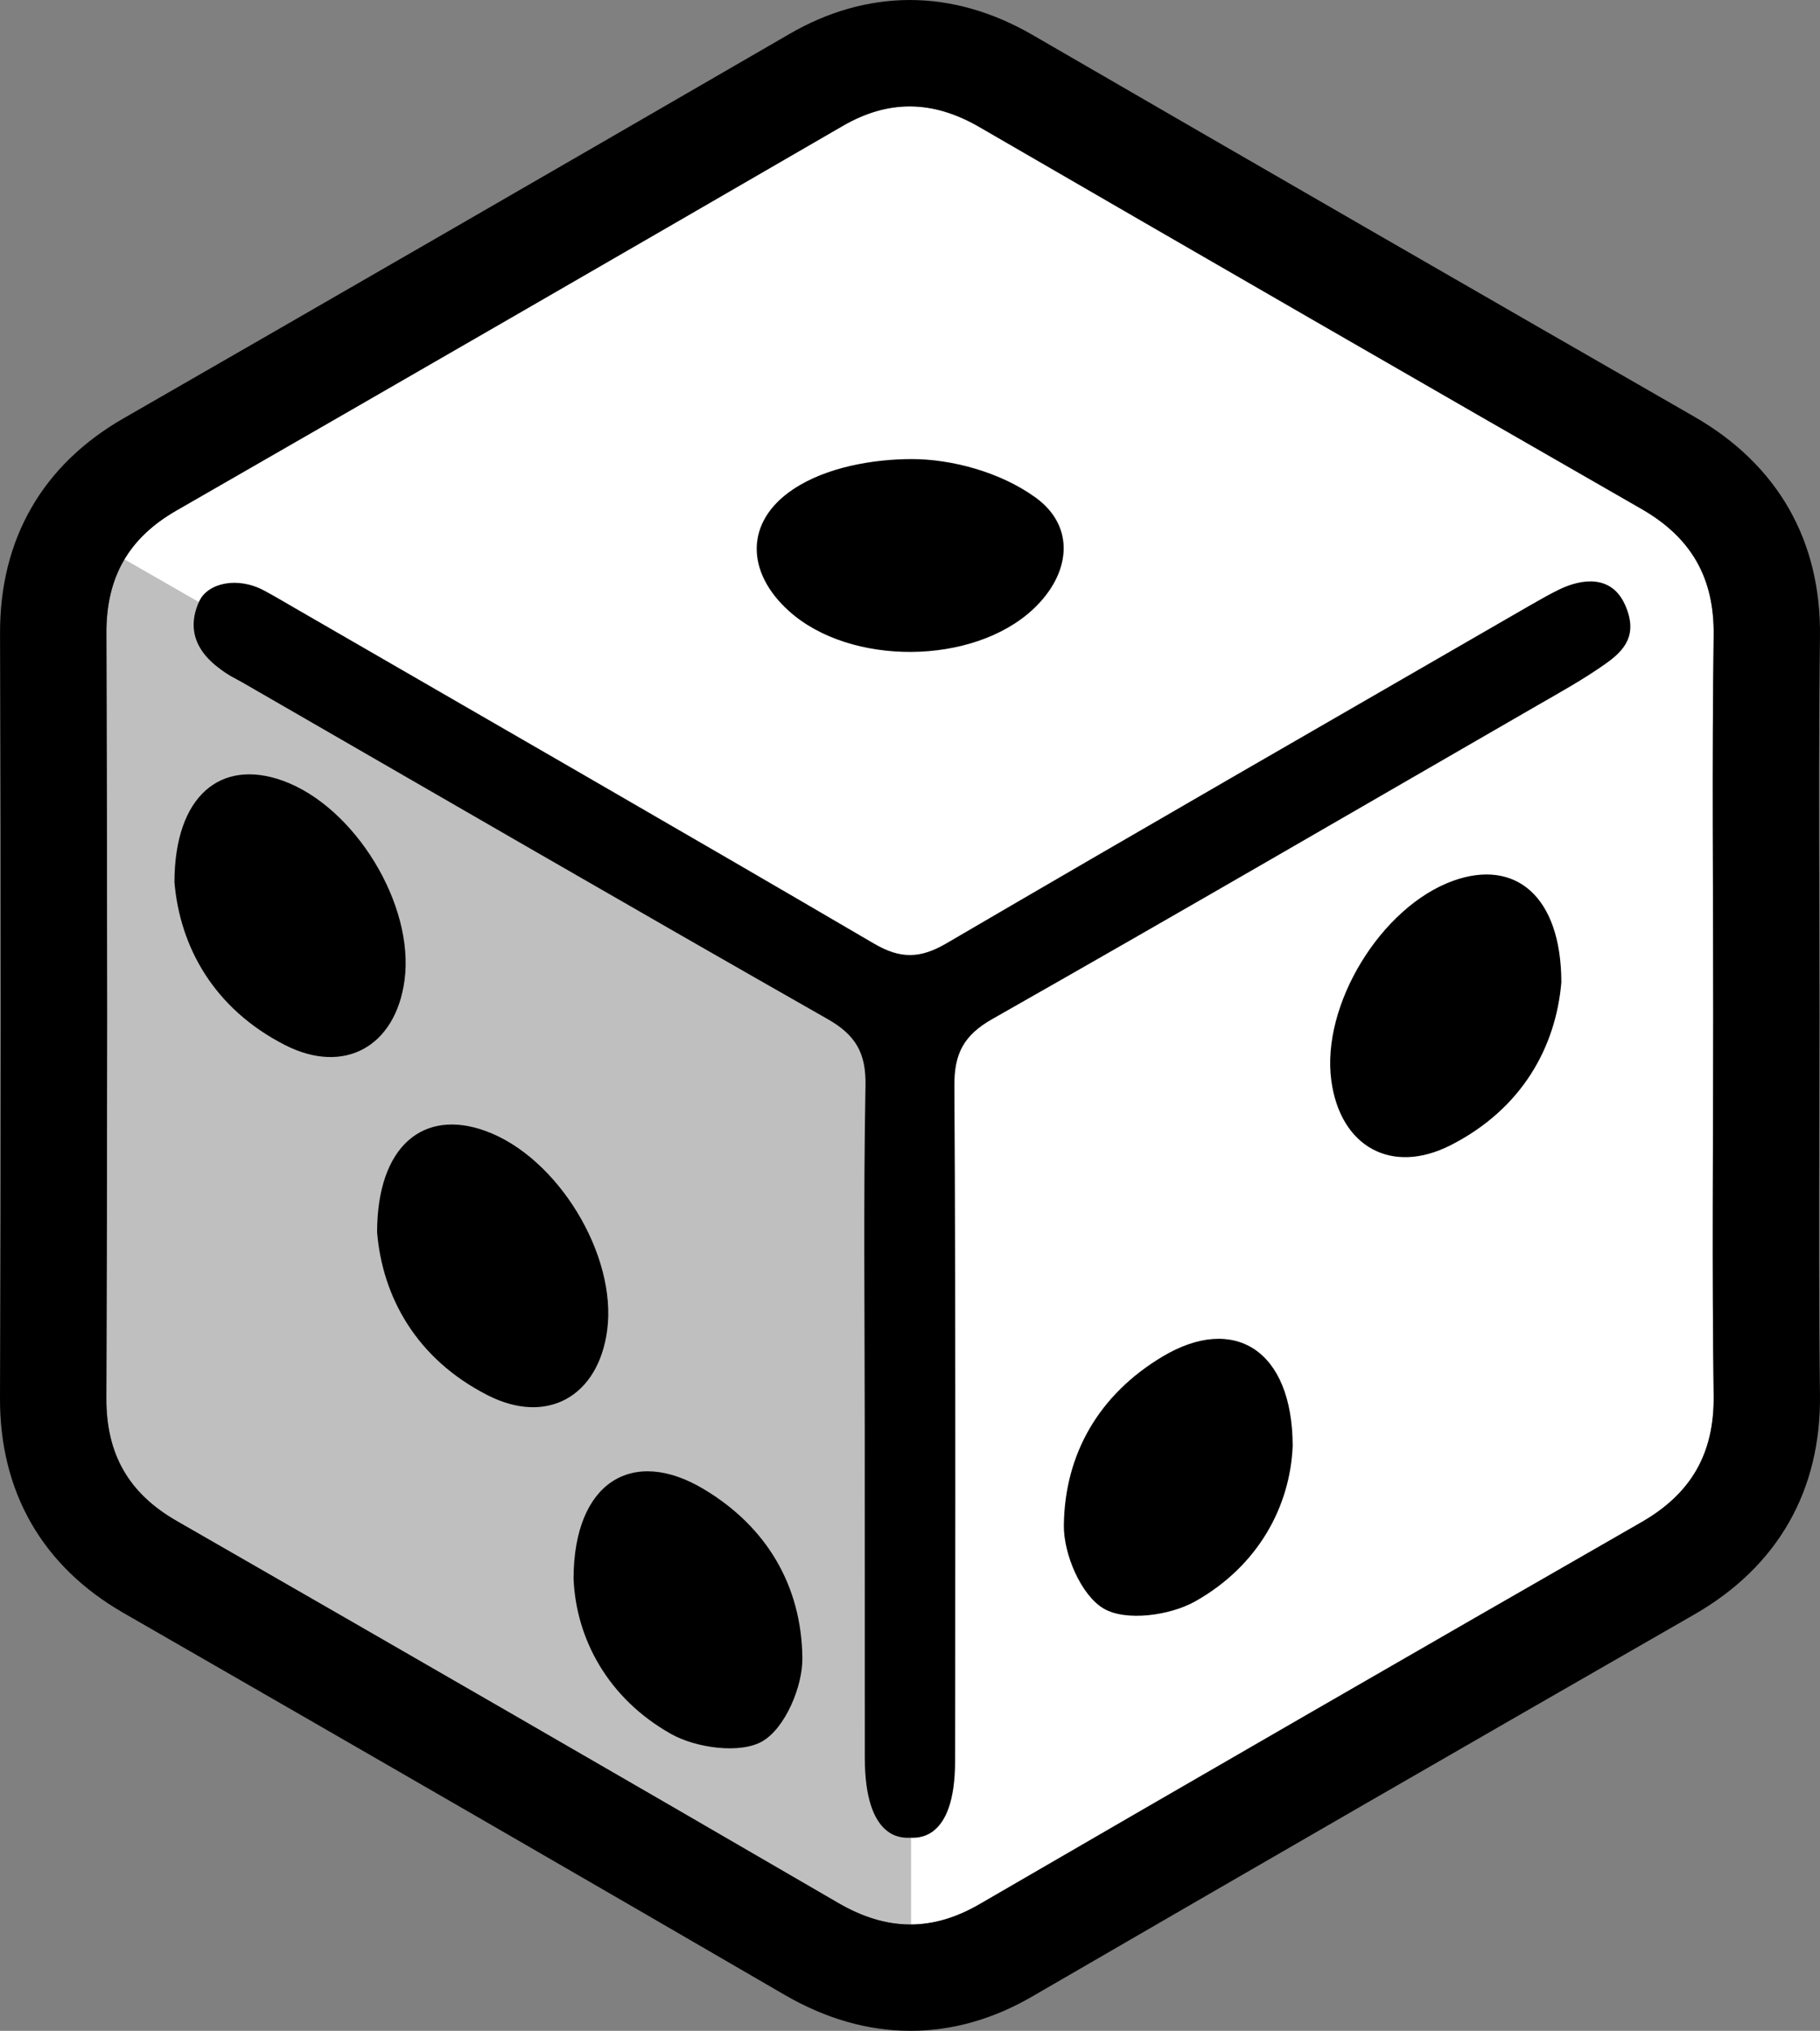
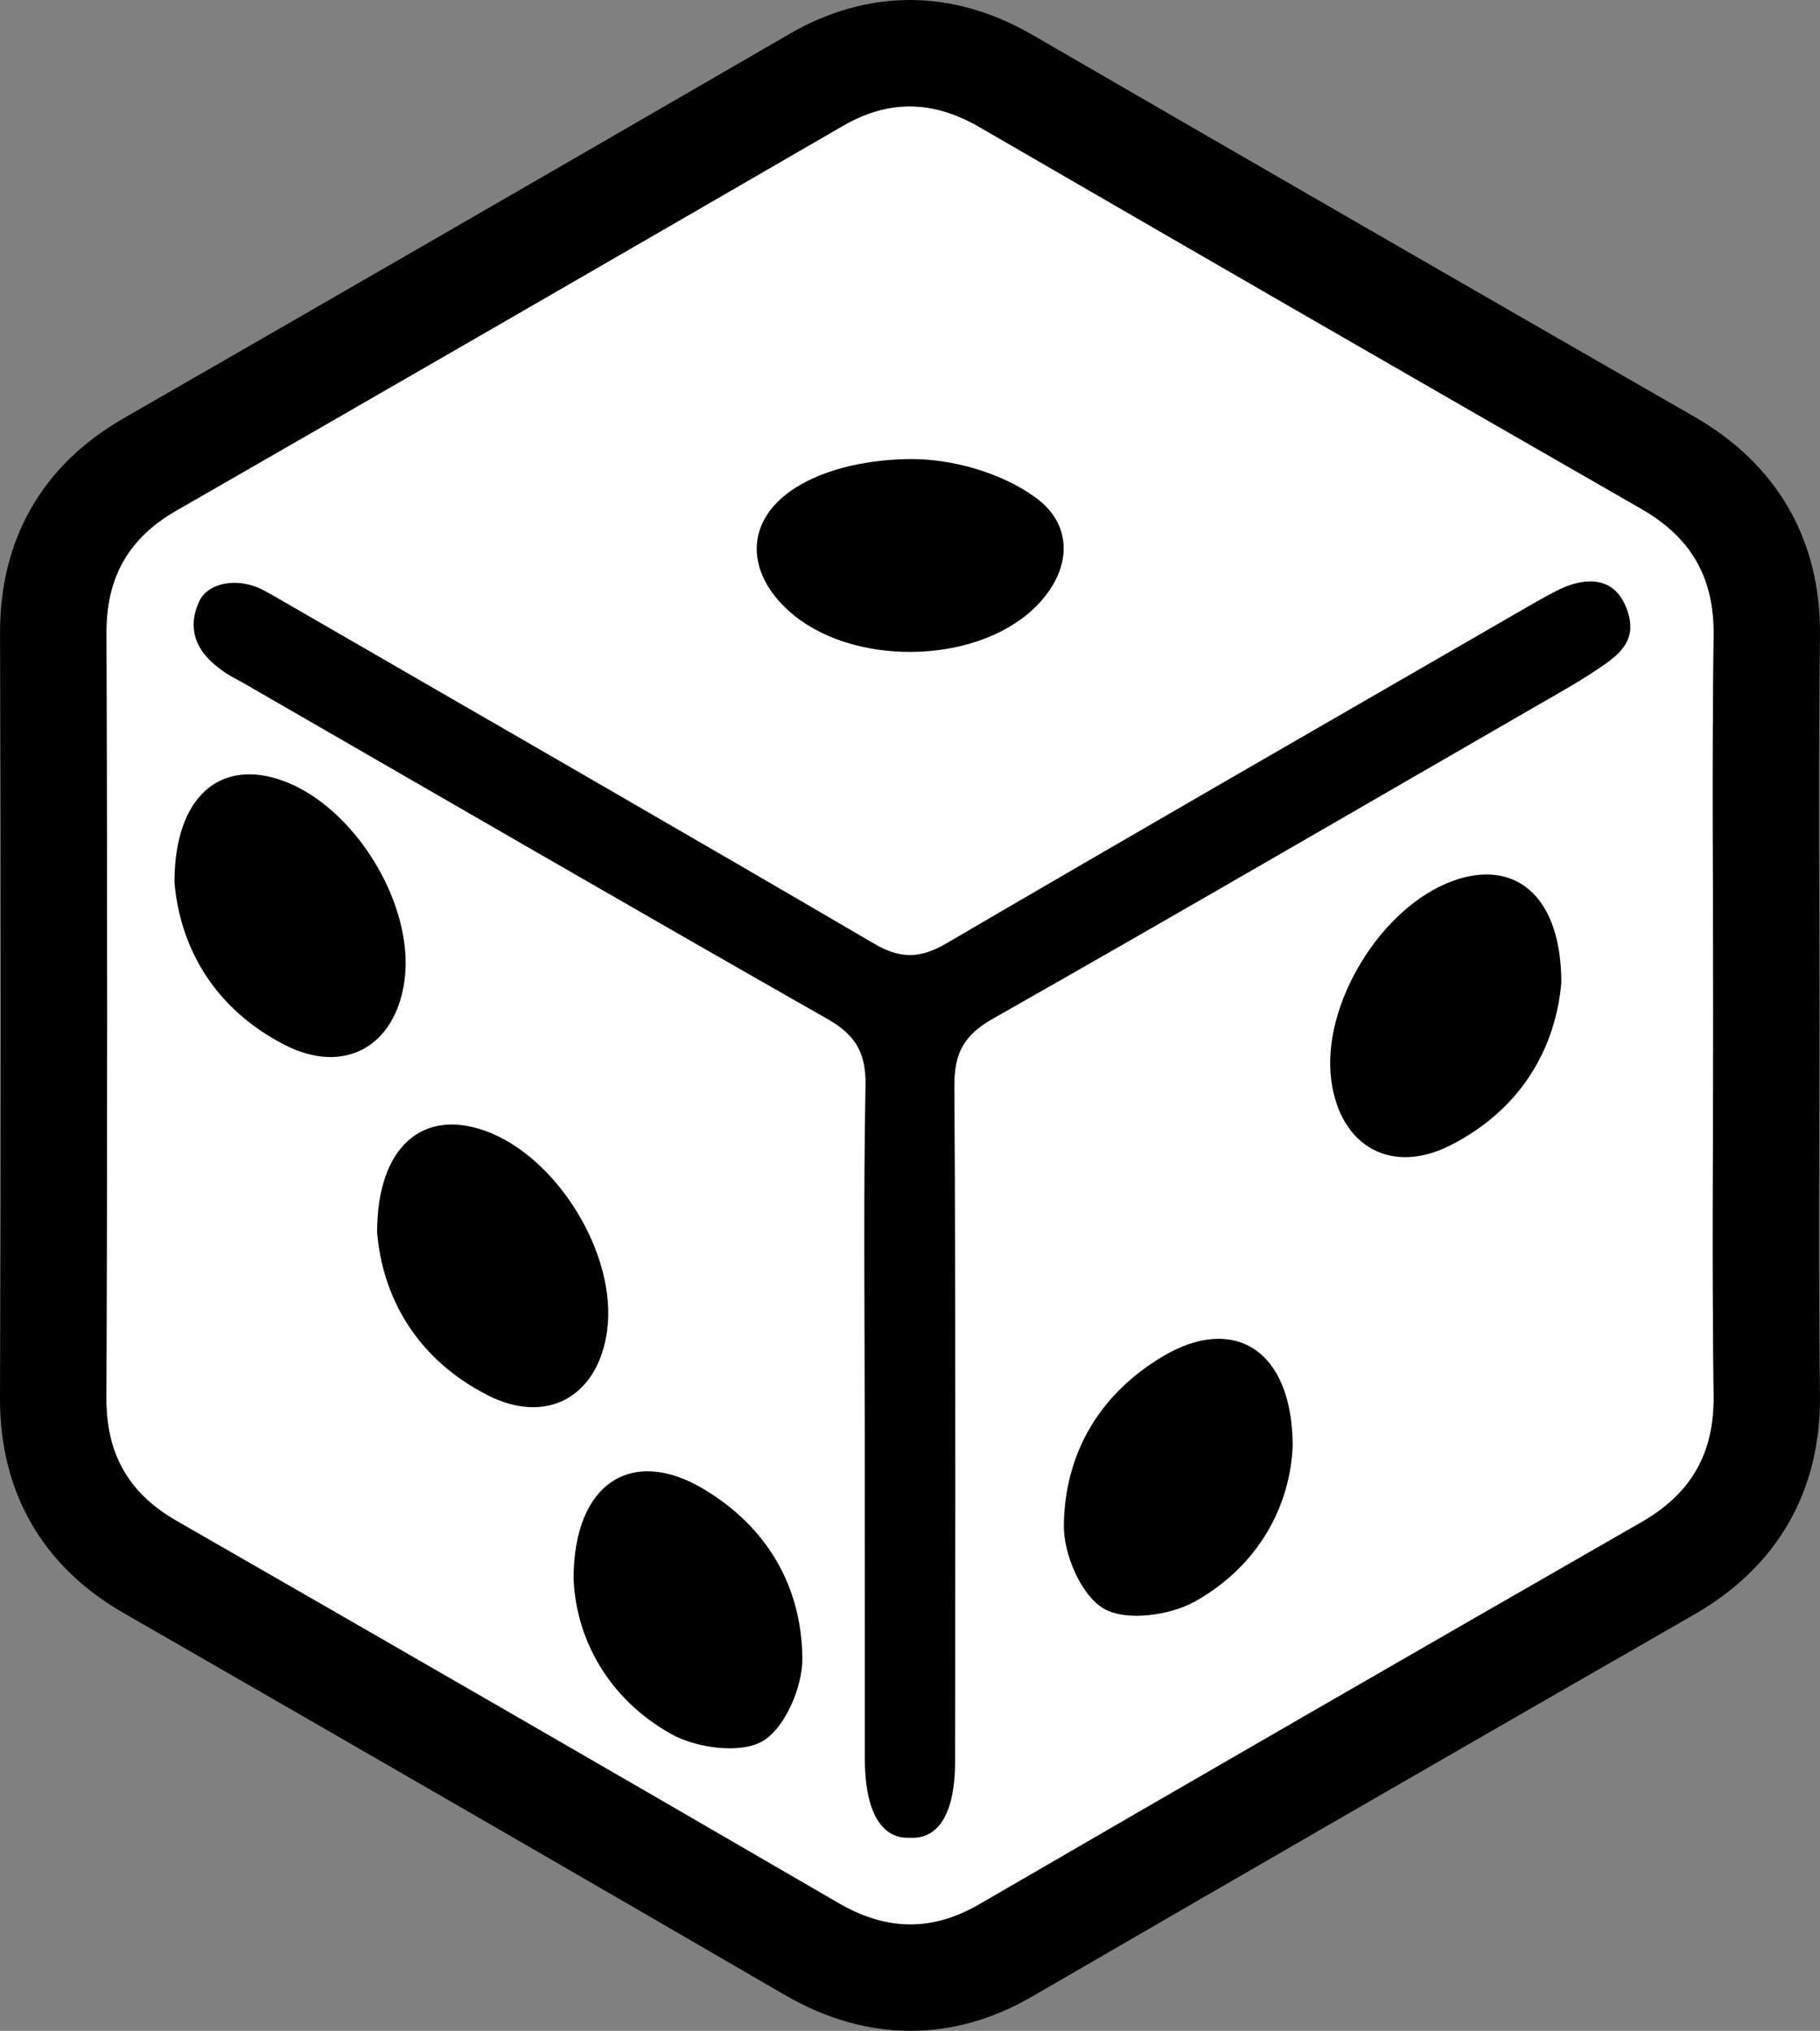
<svg xmlns="http://www.w3.org/2000/svg" version="1.1" id="artboard" x="0px" y="0px" width="268.838px" height="300px" viewBox="0 0 268.838 300" enable-background="new 0 0 268.838 300" xml:space="preserve">
  <rect x="0" y="0" width="268.838" height="300" fill="#808080" stroke="none" />
  <g id="asset-editable">
    <path id="fill_1_" fill="#FFFFFF" d="M253.062,150.015c0,18.724-0.186,37.442,0.069,56.144c0.11,8.559-3.33,14.488-10.664,18.701   c-32.645,18.729-65.22,37.535-97.766,56.423c-7.113,4.137-13.807,3.938-20.875-0.169c-32.525-18.916-65.129-37.717-97.761-56.457   c-7.069-4.067-10.381-9.854-10.354-18.098c0.152-37.677,0.145-75.354,0.007-113.029C15.69,85.284,18.97,79.49,26.065,75.417   c32.836-18.87,65.633-37.814,98.402-56.803c6.857-3.976,13.405-3.795,20.214,0.16c32.559,18.869,65.143,37.675,97.78,56.405   c7.322,4.207,10.786,10.131,10.67,18.701C252.876,112.593,253.062,131.312,253.062,150.015z" />
-     <polygon opacity="0.25" points="134.576,149.318 9.057,77.274 8.314,219.131 17.969,228.044 134.576,295.63  " />
    <path id="_x3C_path_x3E_" d="M134.373,15.719c3.418,0,6.829,1.036,10.308,3.055c32.559,18.869,65.143,37.675,97.78,56.405   c7.322,4.207,10.786,10.131,10.67,18.701c-0.255,18.713-0.069,37.432-0.069,56.134c0,18.724-0.186,37.442,0.069,56.144   c0.11,8.559-3.33,14.487-10.664,18.7c-32.645,18.729-65.22,37.535-97.766,56.424c-3.487,2.019-6.858,3.005-10.229,3.005   c-3.517,0-7.03-1.073-10.646-3.174c-32.525-18.916-65.129-37.716-97.761-56.457c-7.069-4.067-10.381-9.854-10.354-18.099   c0.152-37.676,0.145-75.354,0.007-113.028C15.69,85.284,18.97,79.49,26.065,75.417c32.836-18.87,65.633-37.814,98.402-56.803   C127.826,16.662,131.101,15.719,134.373,15.719 M134.373,0L134.373,0c-6.063,0.015-12.049,1.694-17.788,5.034   C81,25.644,48.831,44.217,18.236,61.805C6.261,68.68-0.046,79.665,0.006,93.59c0.14,37.908,0.14,75.885-0.006,112.898   c-0.054,13.908,6.261,24.897,18.243,31.779c37.63,21.638,68.667,39.566,97.688,56.436c6.057,3.51,12.297,5.297,18.541,5.297   c6.167,0,12.261-1.717,18.115-5.141c32.983-19.131,65.852-38.1,97.695-56.37c12.324-7.085,18.748-18.324,18.551-32.528   c-0.169-13.16-0.128-26.587-0.1-39.585c0.018-5.448,0.028-10.901,0.028-16.361c0-5.425-0.012-10.87-0.028-16.318   c-0.041-12.992-0.069-26.442,0.1-39.599c0.208-14.202-6.227-25.458-18.551-32.537c-31.861-18.298-64.743-37.266-97.729-56.382   C146.64,1.752,140.522,0,134.373,0L134.373,0z M127.733,210.614c-0.007-16.746-0.199-33.486,0.112-50.237   c0.093-4.834-1.448-7.484-5.627-9.857c-28.861-16.417-57.578-33.082-86.34-49.665c-1.276-0.74-1.99-0.958-3.696-2.286   c-4.352-3.366-4.008-7.063-2.745-9.76c1.262-2.704,5.673-3.702,9.633-1.541c1.515,0.813,3.003,1.697,4.49,2.559   c28.525,16.497,57.103,32.915,85.544,49.564c3.899,2.285,6.806,2.232,10.67-0.02c28.664-16.763,57.443-33.318,86.194-49.921   c1.488-0.854,3.187-1.819,4.457-2.419c3.14-1.494,7.577-2.217,9.608,2.3c2.031,4.529-0.186,6.824-2.878,8.727   c-3.081,2.19-6.593,4.154-10.005,6.11c-26.844,15.493-53.625,31.072-80.574,46.369c-4.204,2.385-5.635,5.082-5.602,9.88   c0.226,32.743,0.105,96.57,0.105,99.731c0,12.035-5.805,11.326-6.693,11.326c-0.891,0-6.644,0.586-6.644-11.854   C127.747,256.291,127.733,225.63,127.733,210.614z M214.644,130.114c-10.658,3.841-19.508,18.363-17.992,29.508   c1.312,9.742,8.875,14.024,17.662,9.533c10.521-5.367,15.52-14.519,16.318-24.055C230.601,132.33,223.794,126.821,214.644,130.114z    M117.16,72.278c-7.167,4.787-6.982,12.271-0.608,17.999c9.065,8.146,27.168,8.013,36.043-0.272   c5.579-5.21,6.327-12.191,0.383-16.502c-5.301-3.841-12.563-5.687-18.263-5.687C129.003,67.816,122.06,69,117.16,72.278z    M171.729,200.39c-9.328,5.57-14.453,14.31-14.584,24.909c-0.062,4.26,2.543,10.369,5.887,12.324   c3.271,1.927,9.787,1.033,13.514-1.063c9.336-5.257,14.036-14.064,14.401-22.966C190.912,199.322,182.211,194.124,171.729,200.39z    M25.768,130.305c0.801,9.549,5.799,18.688,16.319,24.065c8.788,4.485,16.338,0.203,17.667-9.543   c1.514-11.157-7.339-25.663-17.992-29.504C32.604,112.024,25.801,117.537,25.768,130.305z M55.701,182.031   c0.793,9.551,5.785,18.695,16.319,24.068c8.786,4.484,16.338,0.19,17.661-9.539c1.513-11.164-7.333-25.671-17.999-29.506   C62.538,163.748,55.721,169.265,55.701,182.031z M84.722,233.191c0.364,8.896,5.071,17.696,14.401,22.953   c3.722,2.09,10.249,2.982,13.516,1.068c3.339-1.95,5.943-8.077,5.883-12.325c-0.132-10.612-5.25-19.351-14.585-24.921   C93.456,213.695,84.755,218.895,84.722,233.191z" />
  </g>
</svg>